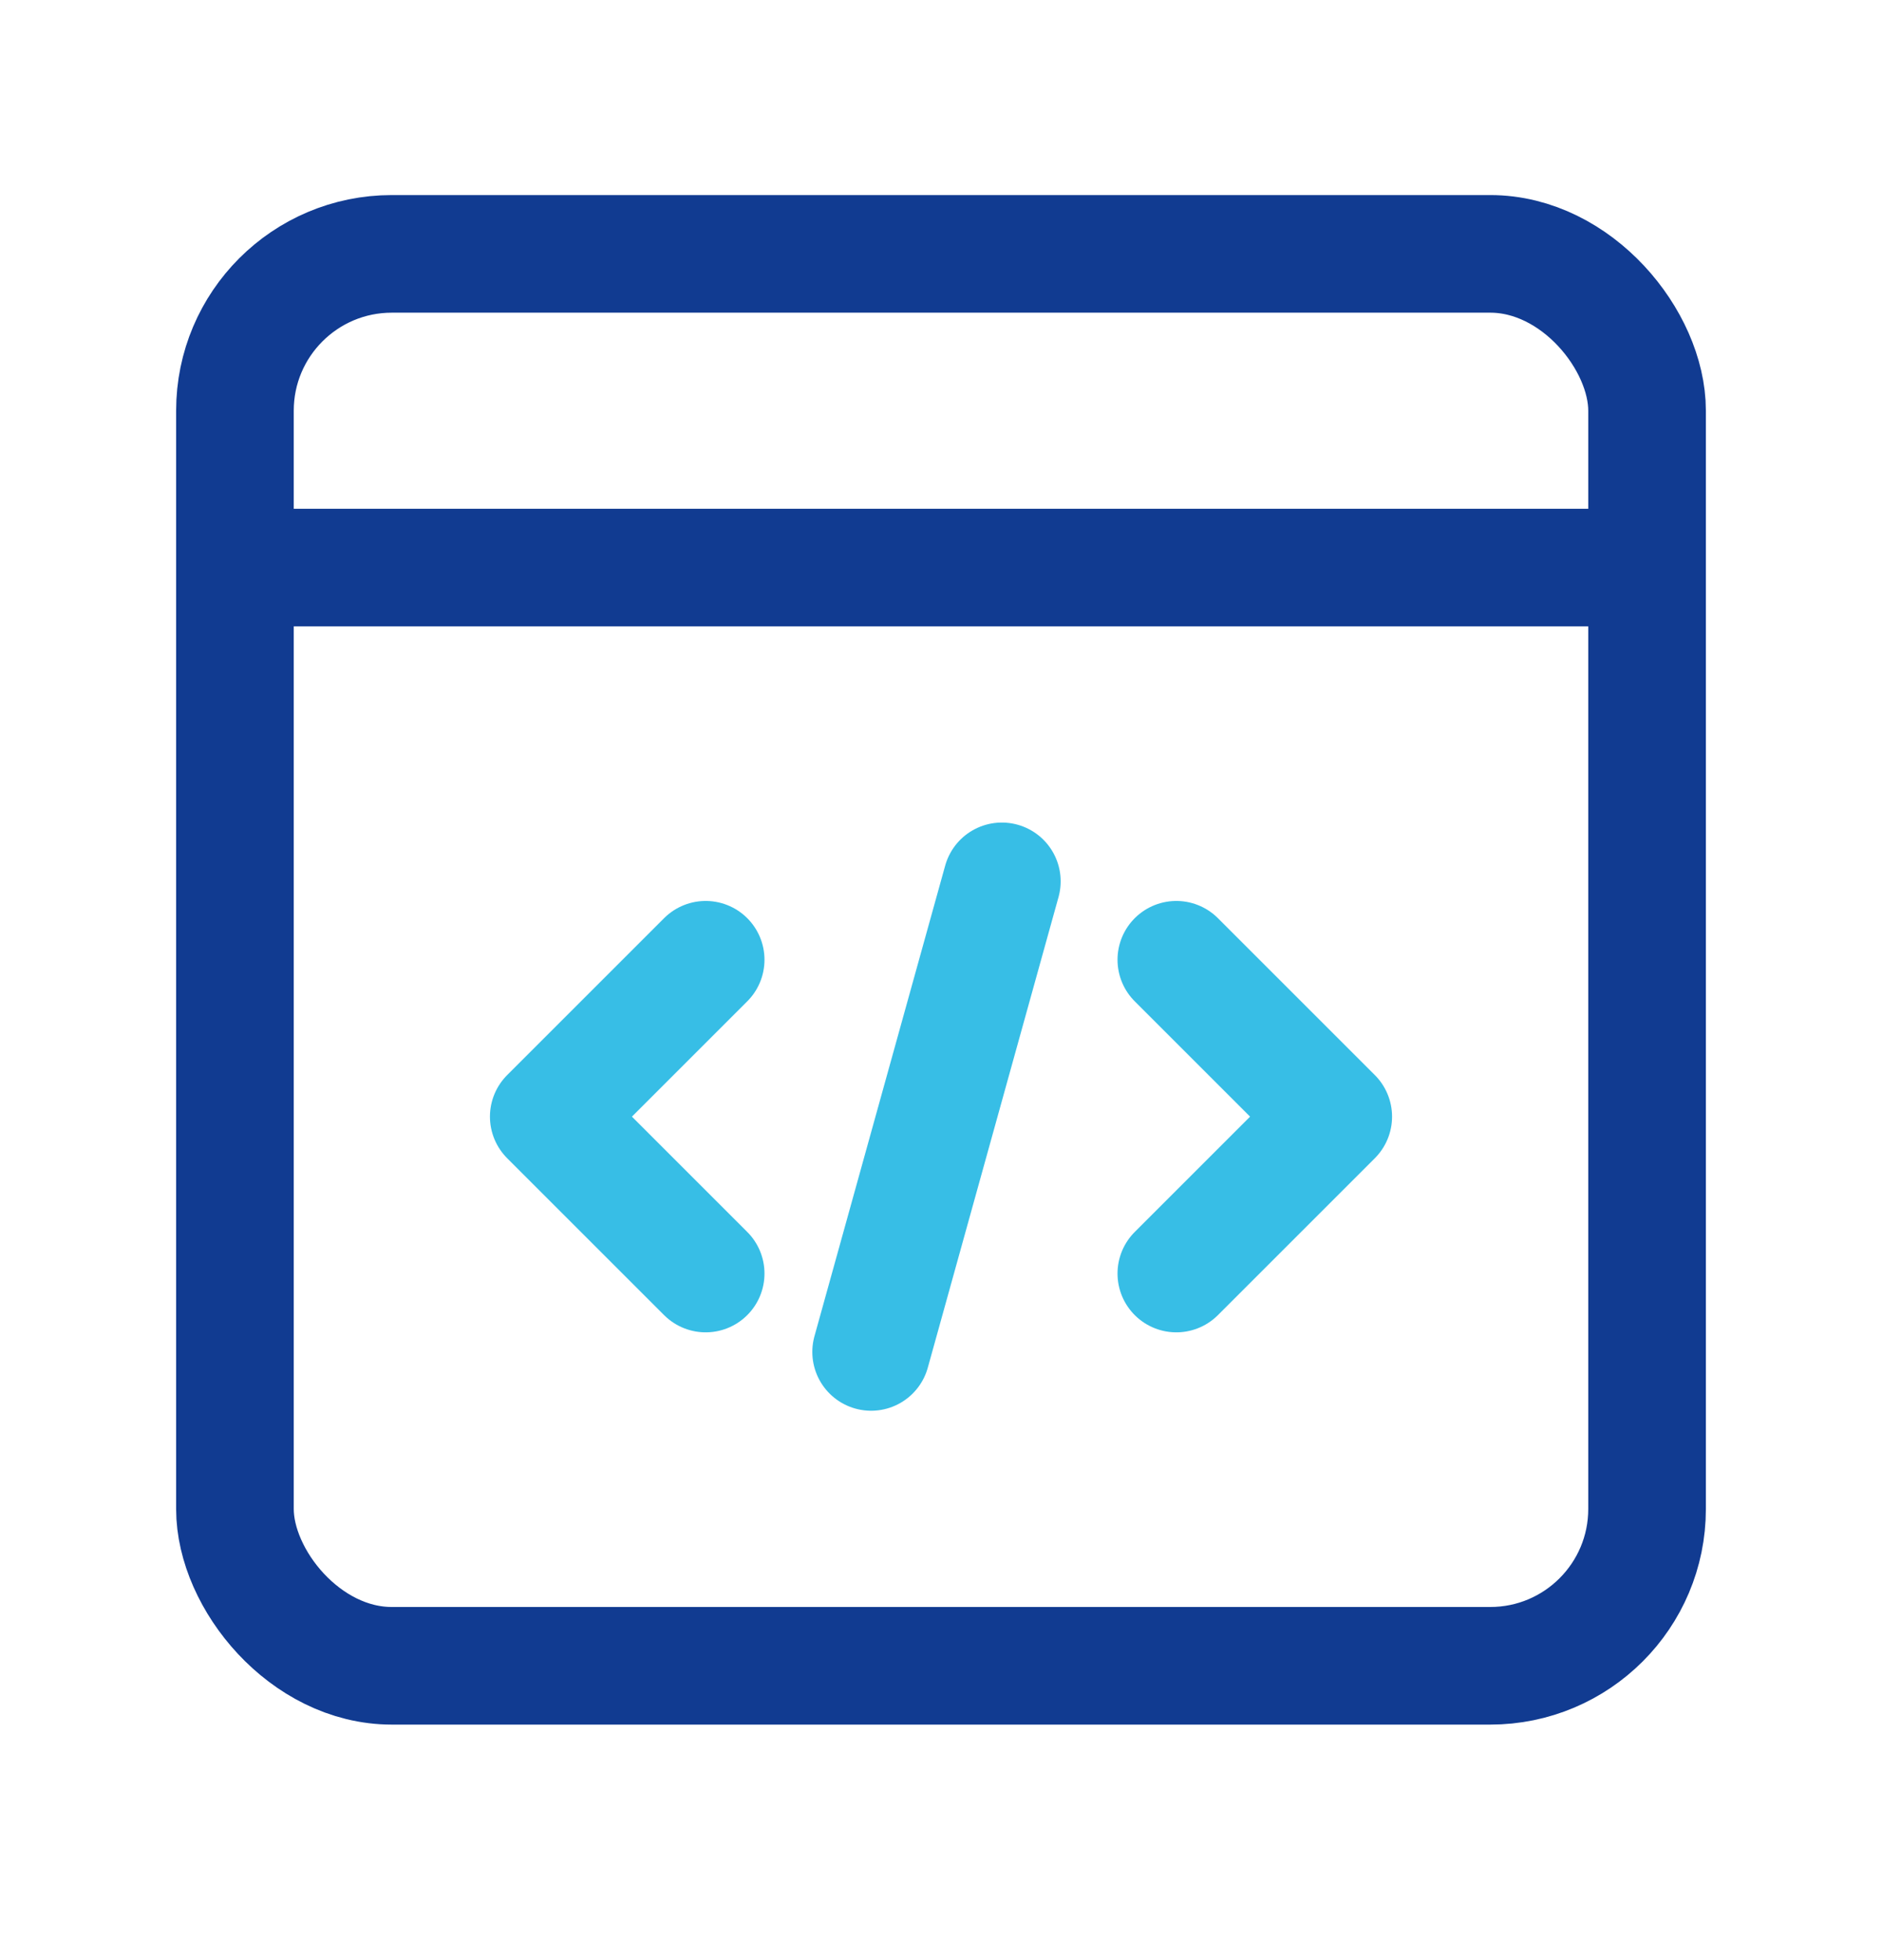
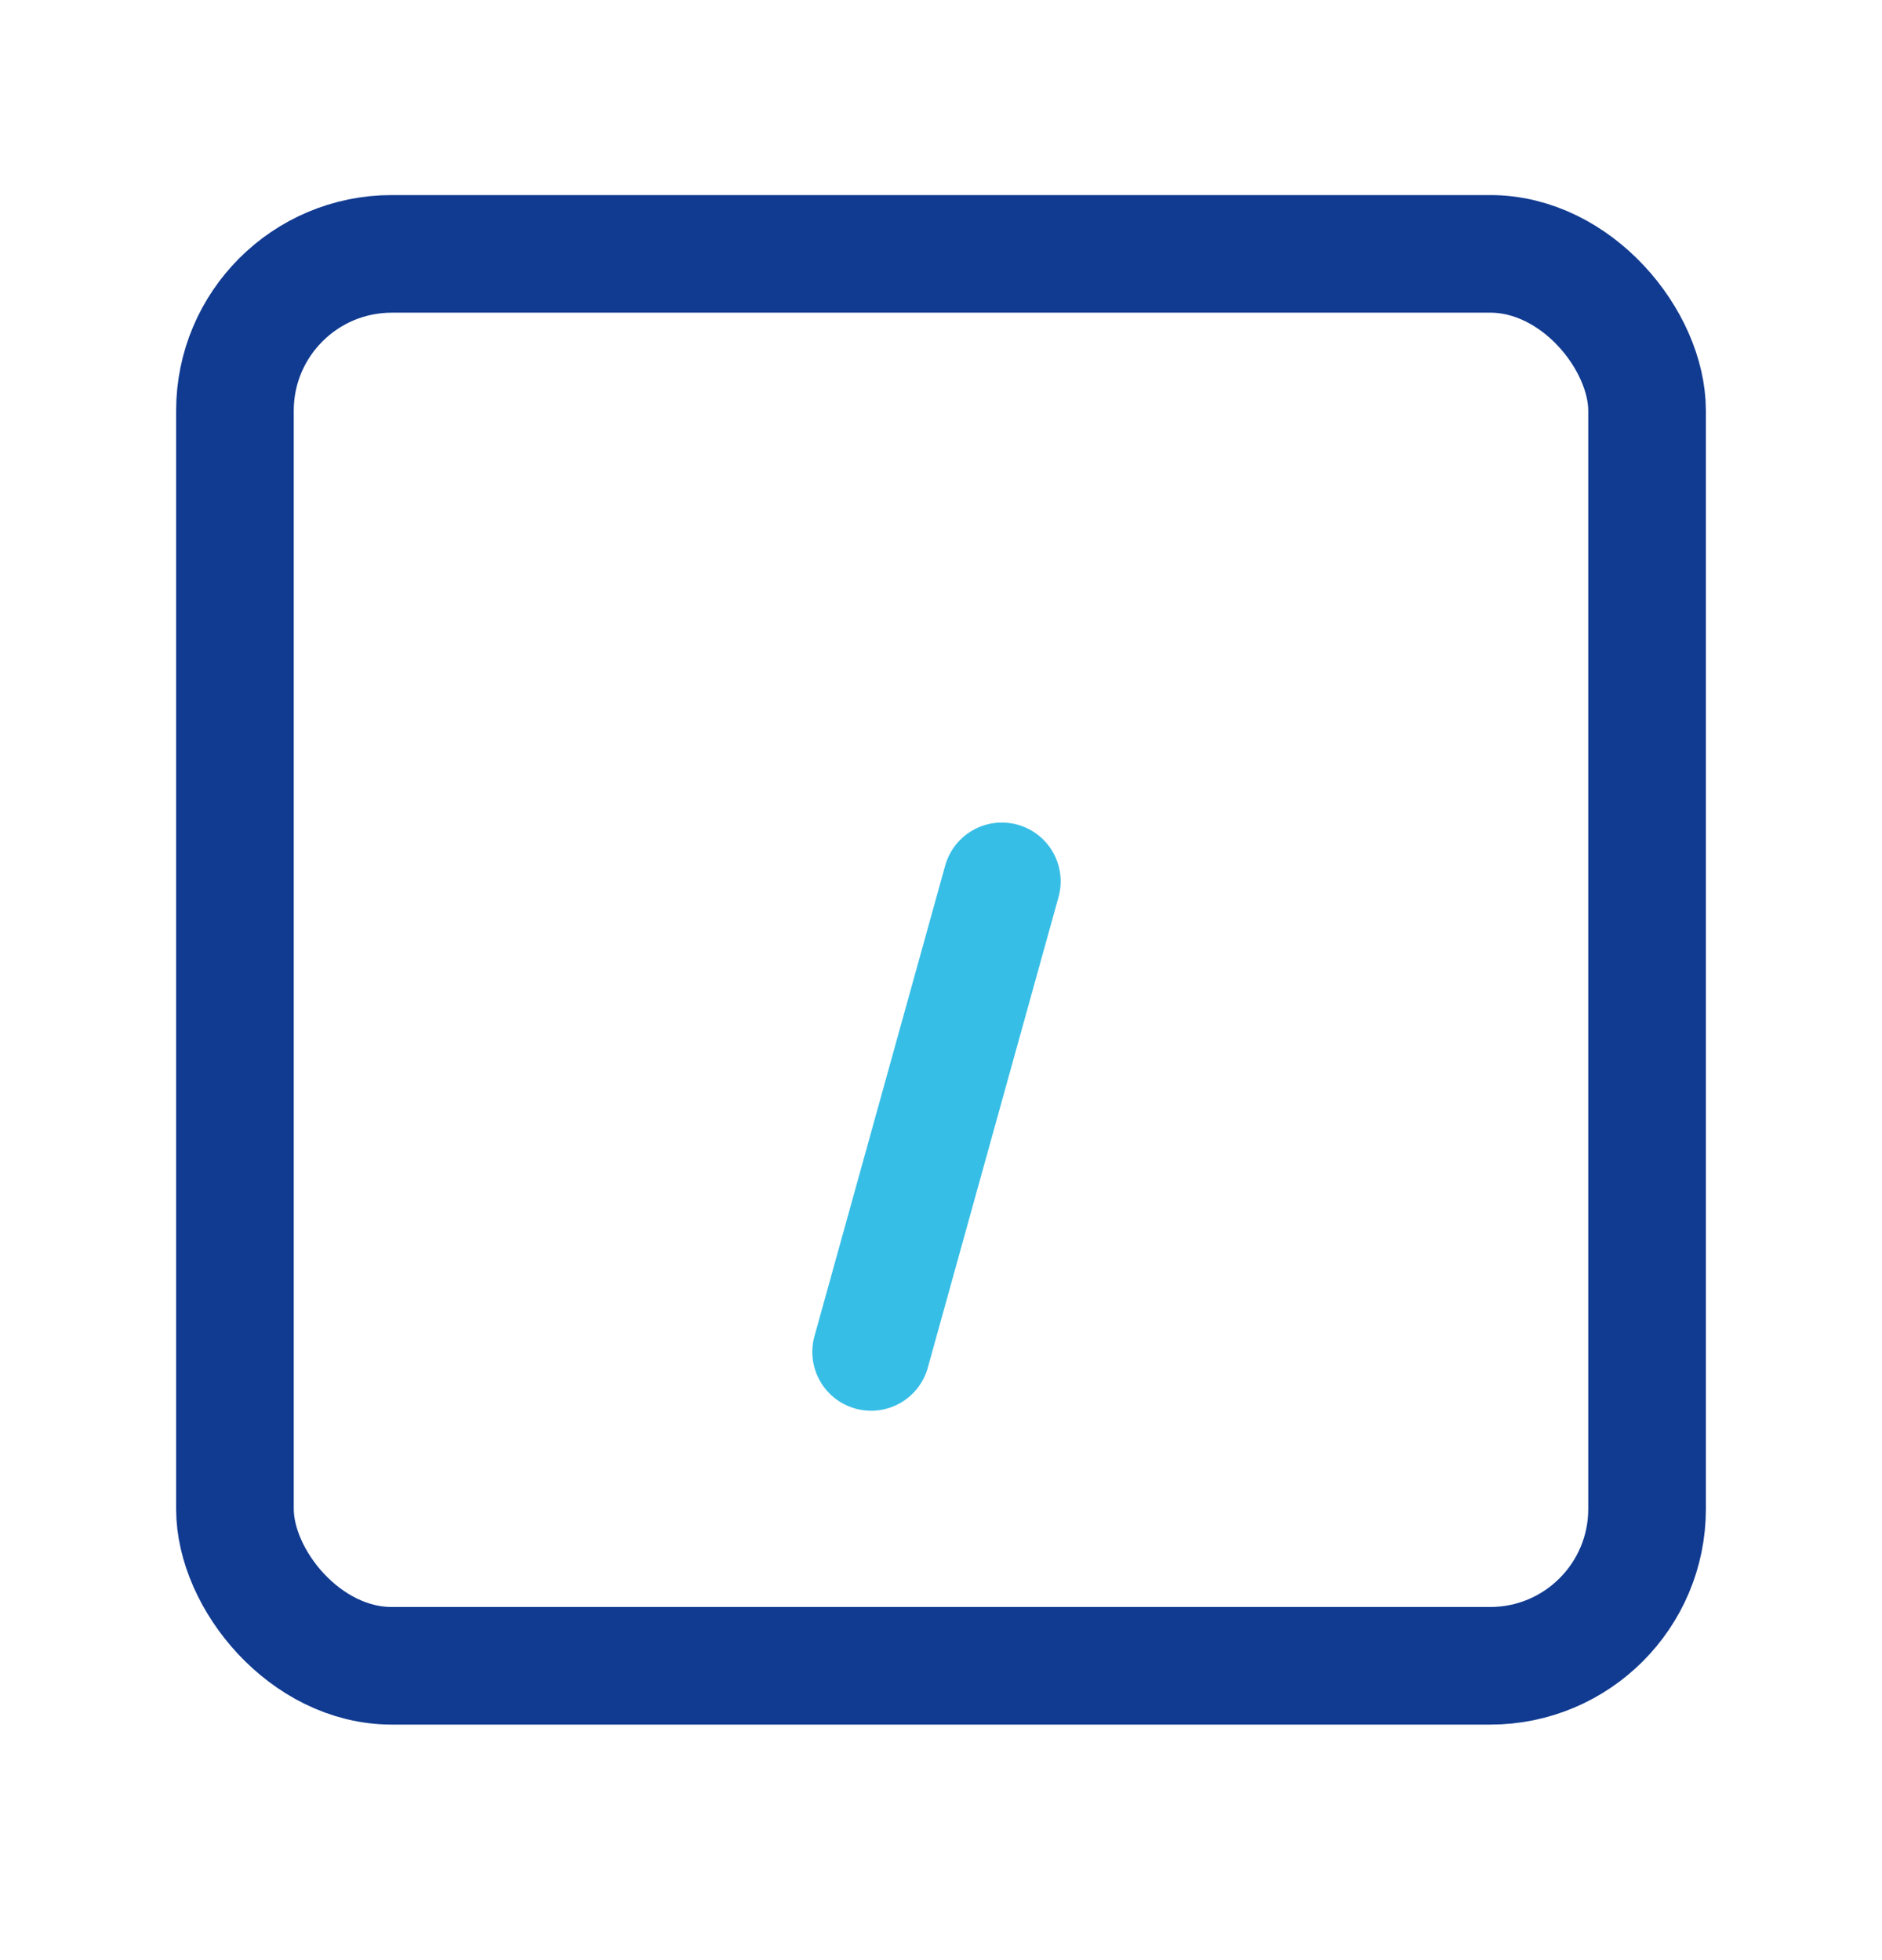
<svg xmlns="http://www.w3.org/2000/svg" width="24" height="25" viewBox="0 0 24 25" fill="none">
  <rect x="2.996" y="3.238" width="18.008" height="18.008" rx="2" stroke="#113B91" stroke-width="1.5" stroke-linecap="round" stroke-linejoin="round" />
-   <path d="M21.004 7.239H2.996" stroke="#113B91" stroke-width="1.5" />
-   <path d="M8.999 16.243L6.998 14.242L8.999 12.241" stroke="#37BEE6" stroke-width="1.5" stroke-linecap="round" stroke-linejoin="round" />
-   <path d="M15.001 12.241L17.002 14.242L15.001 16.243" stroke="#37BEE6" stroke-width="1.5" stroke-linecap="round" stroke-linejoin="round" />
  <path d="M12.776 11.241L11.109 17.243" stroke="#37BEE6" stroke-width="1.5" stroke-linecap="round" stroke-linejoin="round" />
</svg>